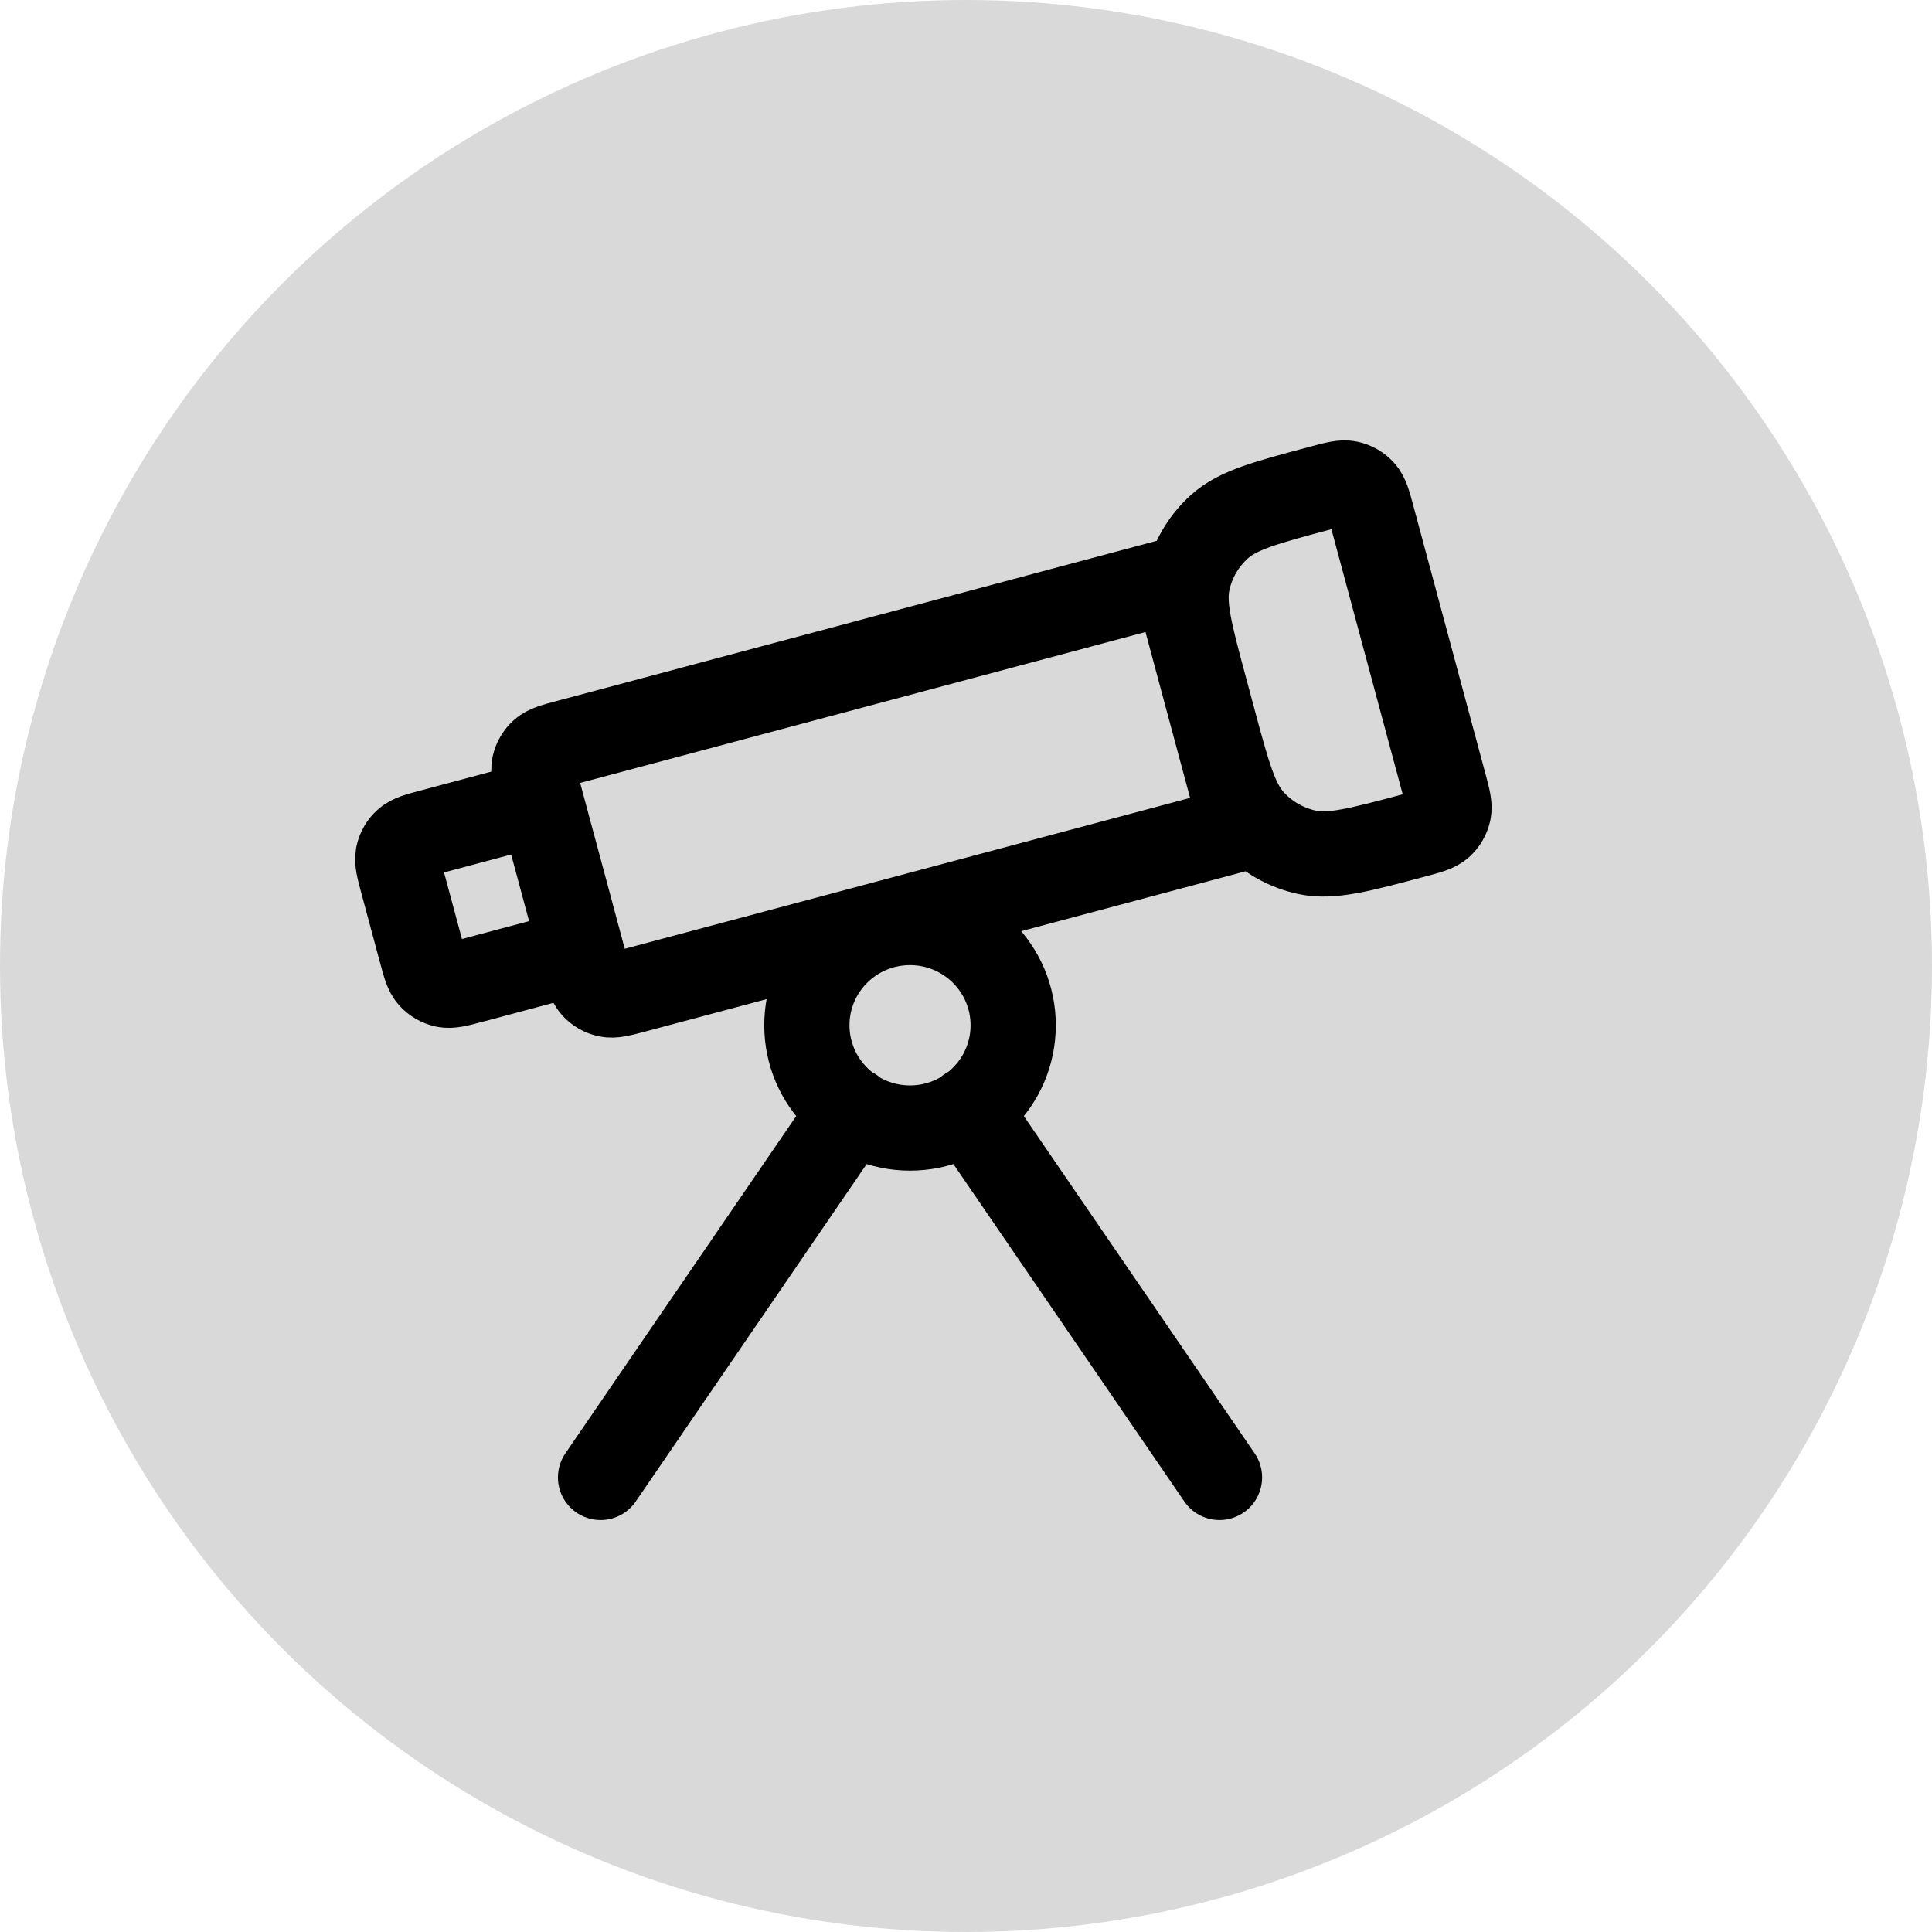
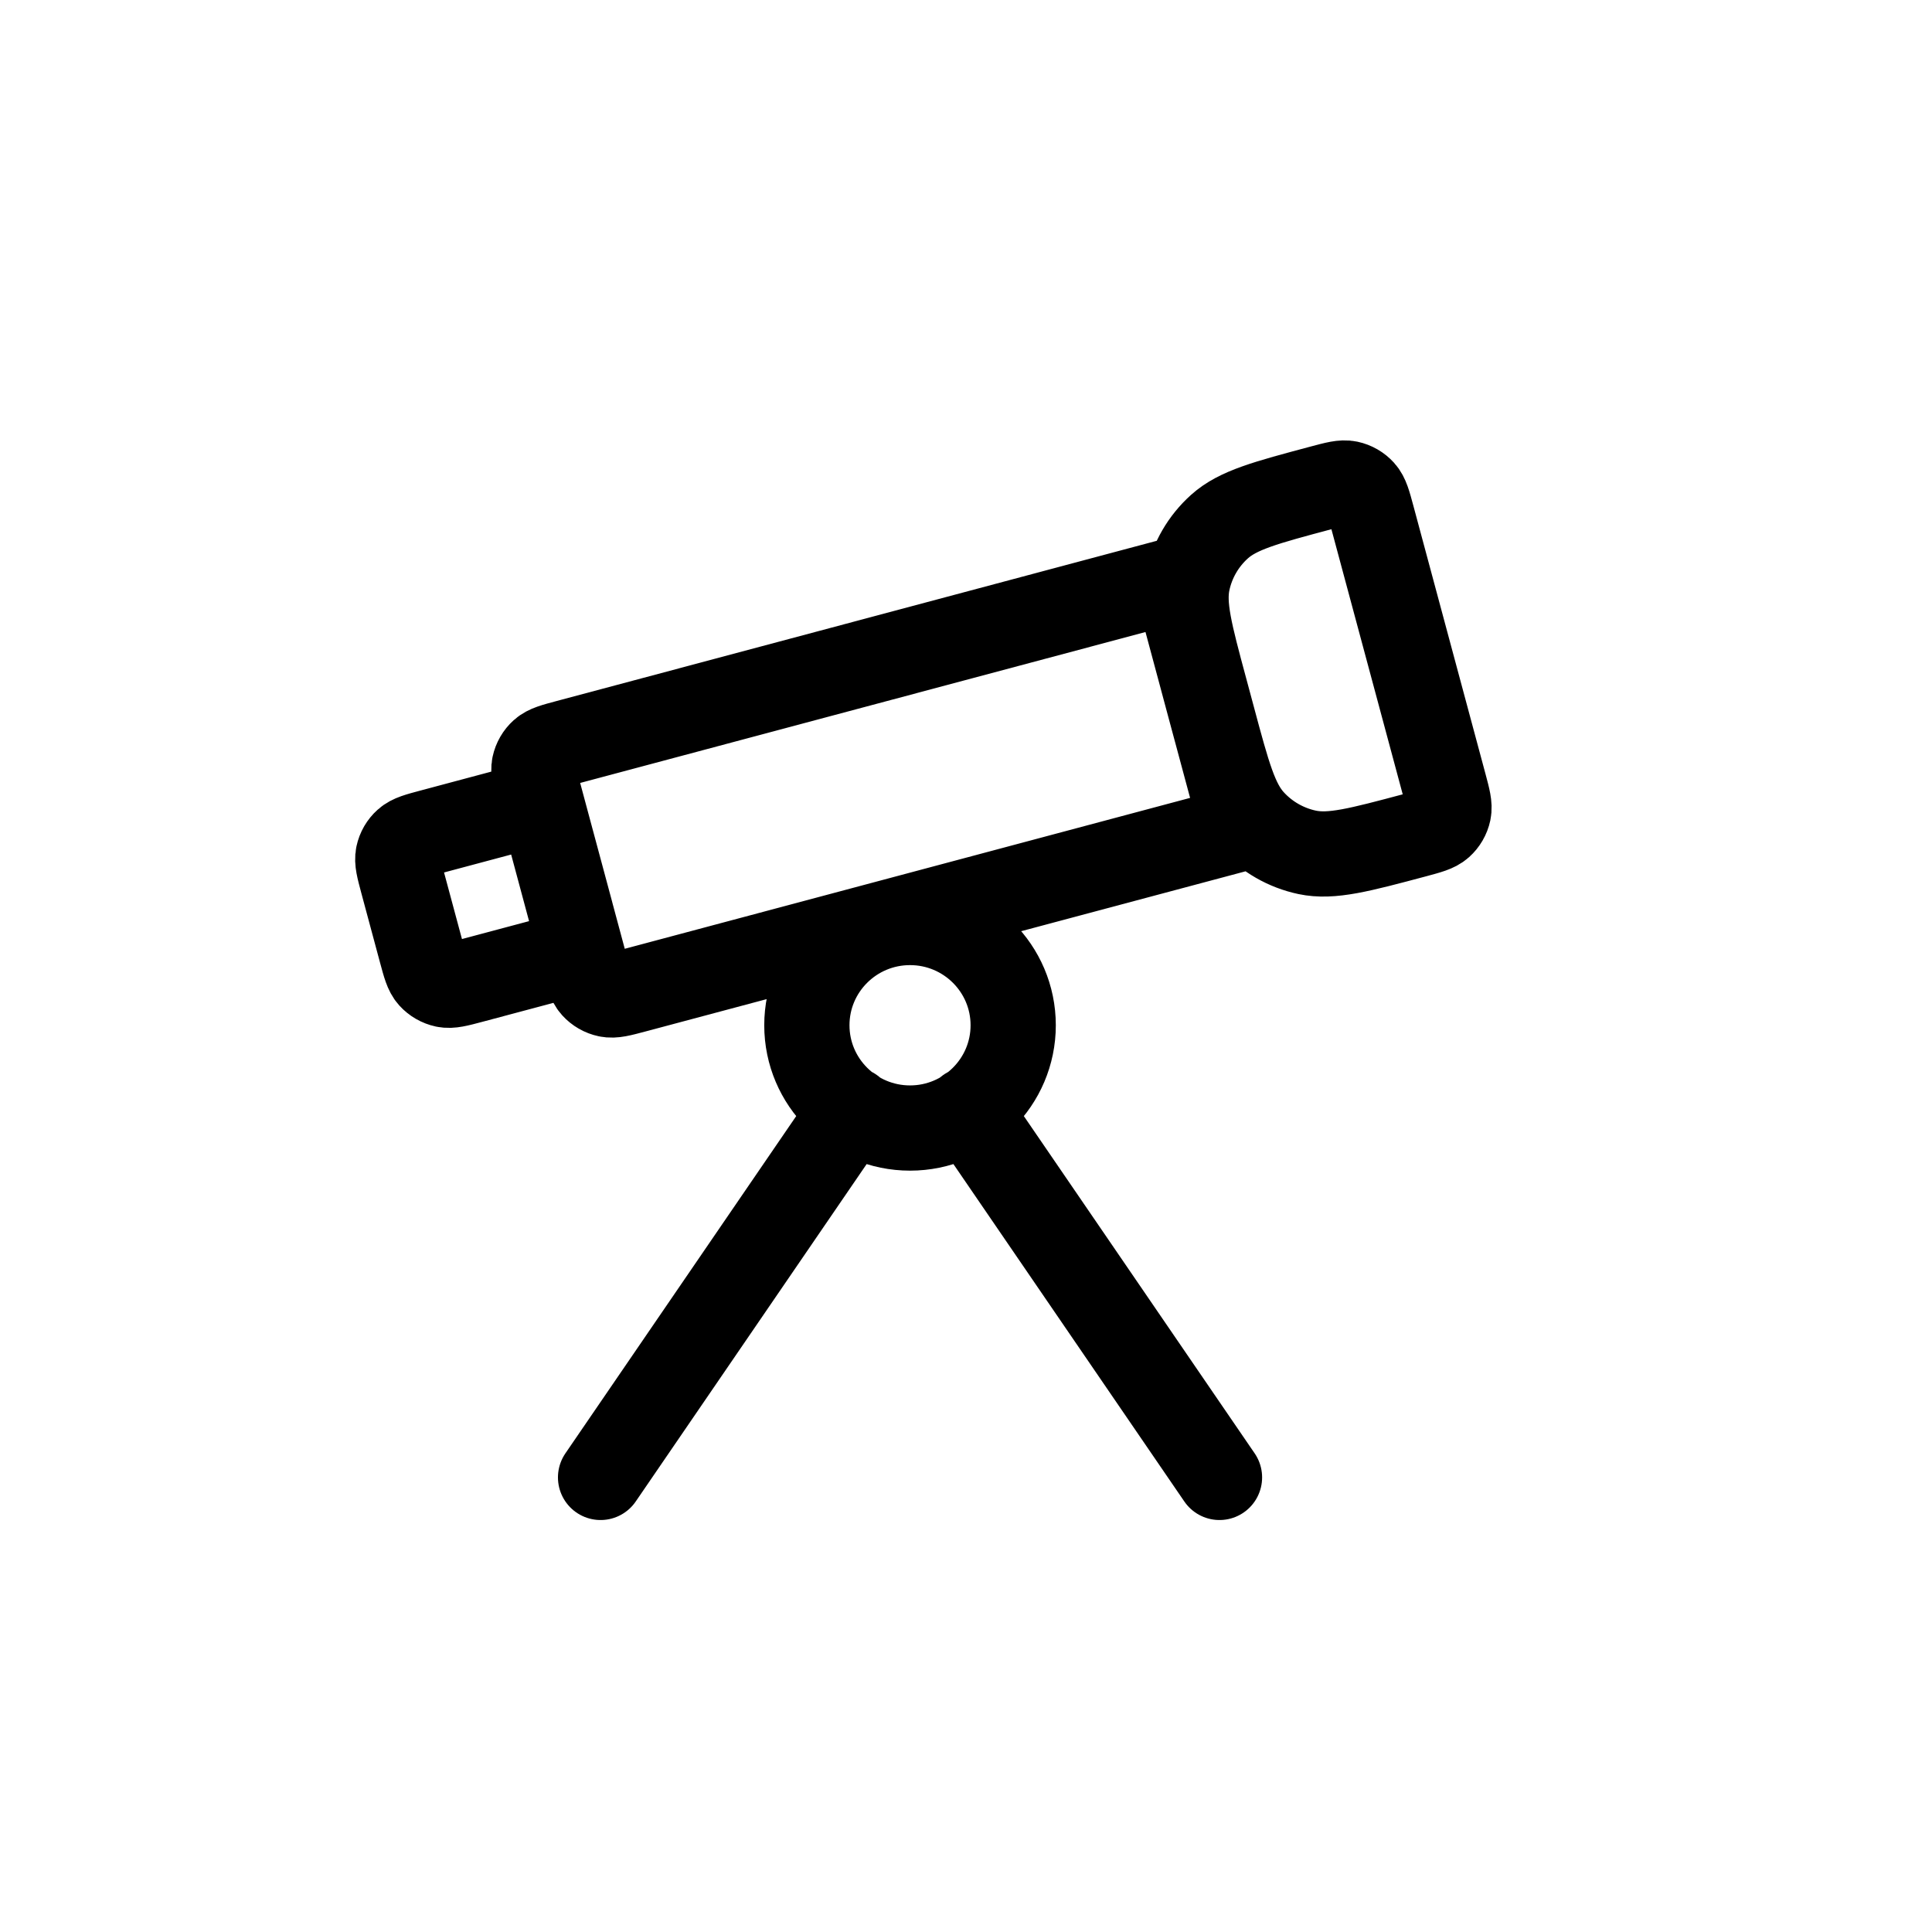
<svg xmlns="http://www.w3.org/2000/svg" width="68" height="68" viewBox="0 0 68 68" fill="none">
-   <circle cx="34" cy="34" r="34" fill="#D9D9D9" />
  <path d="M34.066 39.06L42.922 52M29.994 39.06L21.138 52M35.661 36.086C35.661 38.083 34.035 39.703 32.03 39.703C30.025 39.703 28.399 38.083 28.399 36.086C28.399 34.088 30.025 32.469 32.03 32.469C34.035 32.469 35.661 34.088 35.661 36.086ZM41.377 20.41L19.984 26.121C19.493 26.252 19.247 26.317 19.085 26.463C18.943 26.59 18.845 26.76 18.805 26.947C18.76 27.159 18.825 27.404 18.957 27.893L20.554 33.832C20.686 34.321 20.752 34.566 20.898 34.727C21.026 34.869 21.196 34.967 21.383 35.006C21.597 35.052 21.842 34.986 22.333 34.855L43.726 29.145L41.377 20.41ZM49.807 29.394C47.843 29.918 46.861 30.18 46.008 30C45.258 29.841 44.578 29.449 44.065 28.882C43.482 28.236 43.218 27.258 42.692 25.302L42.41 24.253C41.884 22.297 41.621 21.318 41.802 20.469C41.961 19.722 42.354 19.044 42.924 18.533C43.572 17.952 44.554 17.69 46.518 17.166C47.009 17.035 47.254 16.969 47.468 17.014C47.655 17.054 47.825 17.152 47.953 17.294C48.099 17.455 48.165 17.7 48.297 18.189L50.834 27.622C50.965 28.111 51.031 28.355 50.986 28.568C50.946 28.755 50.848 28.924 50.705 29.052C50.543 29.197 50.298 29.262 49.807 29.394ZM16.603 34.512L19.058 33.857C19.549 33.726 19.794 33.66 19.956 33.515C20.099 33.387 20.197 33.218 20.237 33.031C20.282 32.819 20.216 32.574 20.085 32.085L19.427 29.64C19.295 29.15 19.229 28.906 19.084 28.744C18.955 28.602 18.785 28.505 18.598 28.465C18.385 28.42 18.139 28.485 17.648 28.616L15.193 29.272C14.702 29.403 14.457 29.468 14.295 29.614C14.152 29.741 14.054 29.911 14.014 30.098C13.969 30.31 14.035 30.555 14.166 31.044L14.824 33.489C14.956 33.978 15.021 34.223 15.167 34.384C15.296 34.526 15.466 34.624 15.653 34.664C15.866 34.709 16.112 34.643 16.603 34.512Z" stroke="black" stroke-width="3" stroke-linecap="round" stroke-linejoin="round" />
</svg>